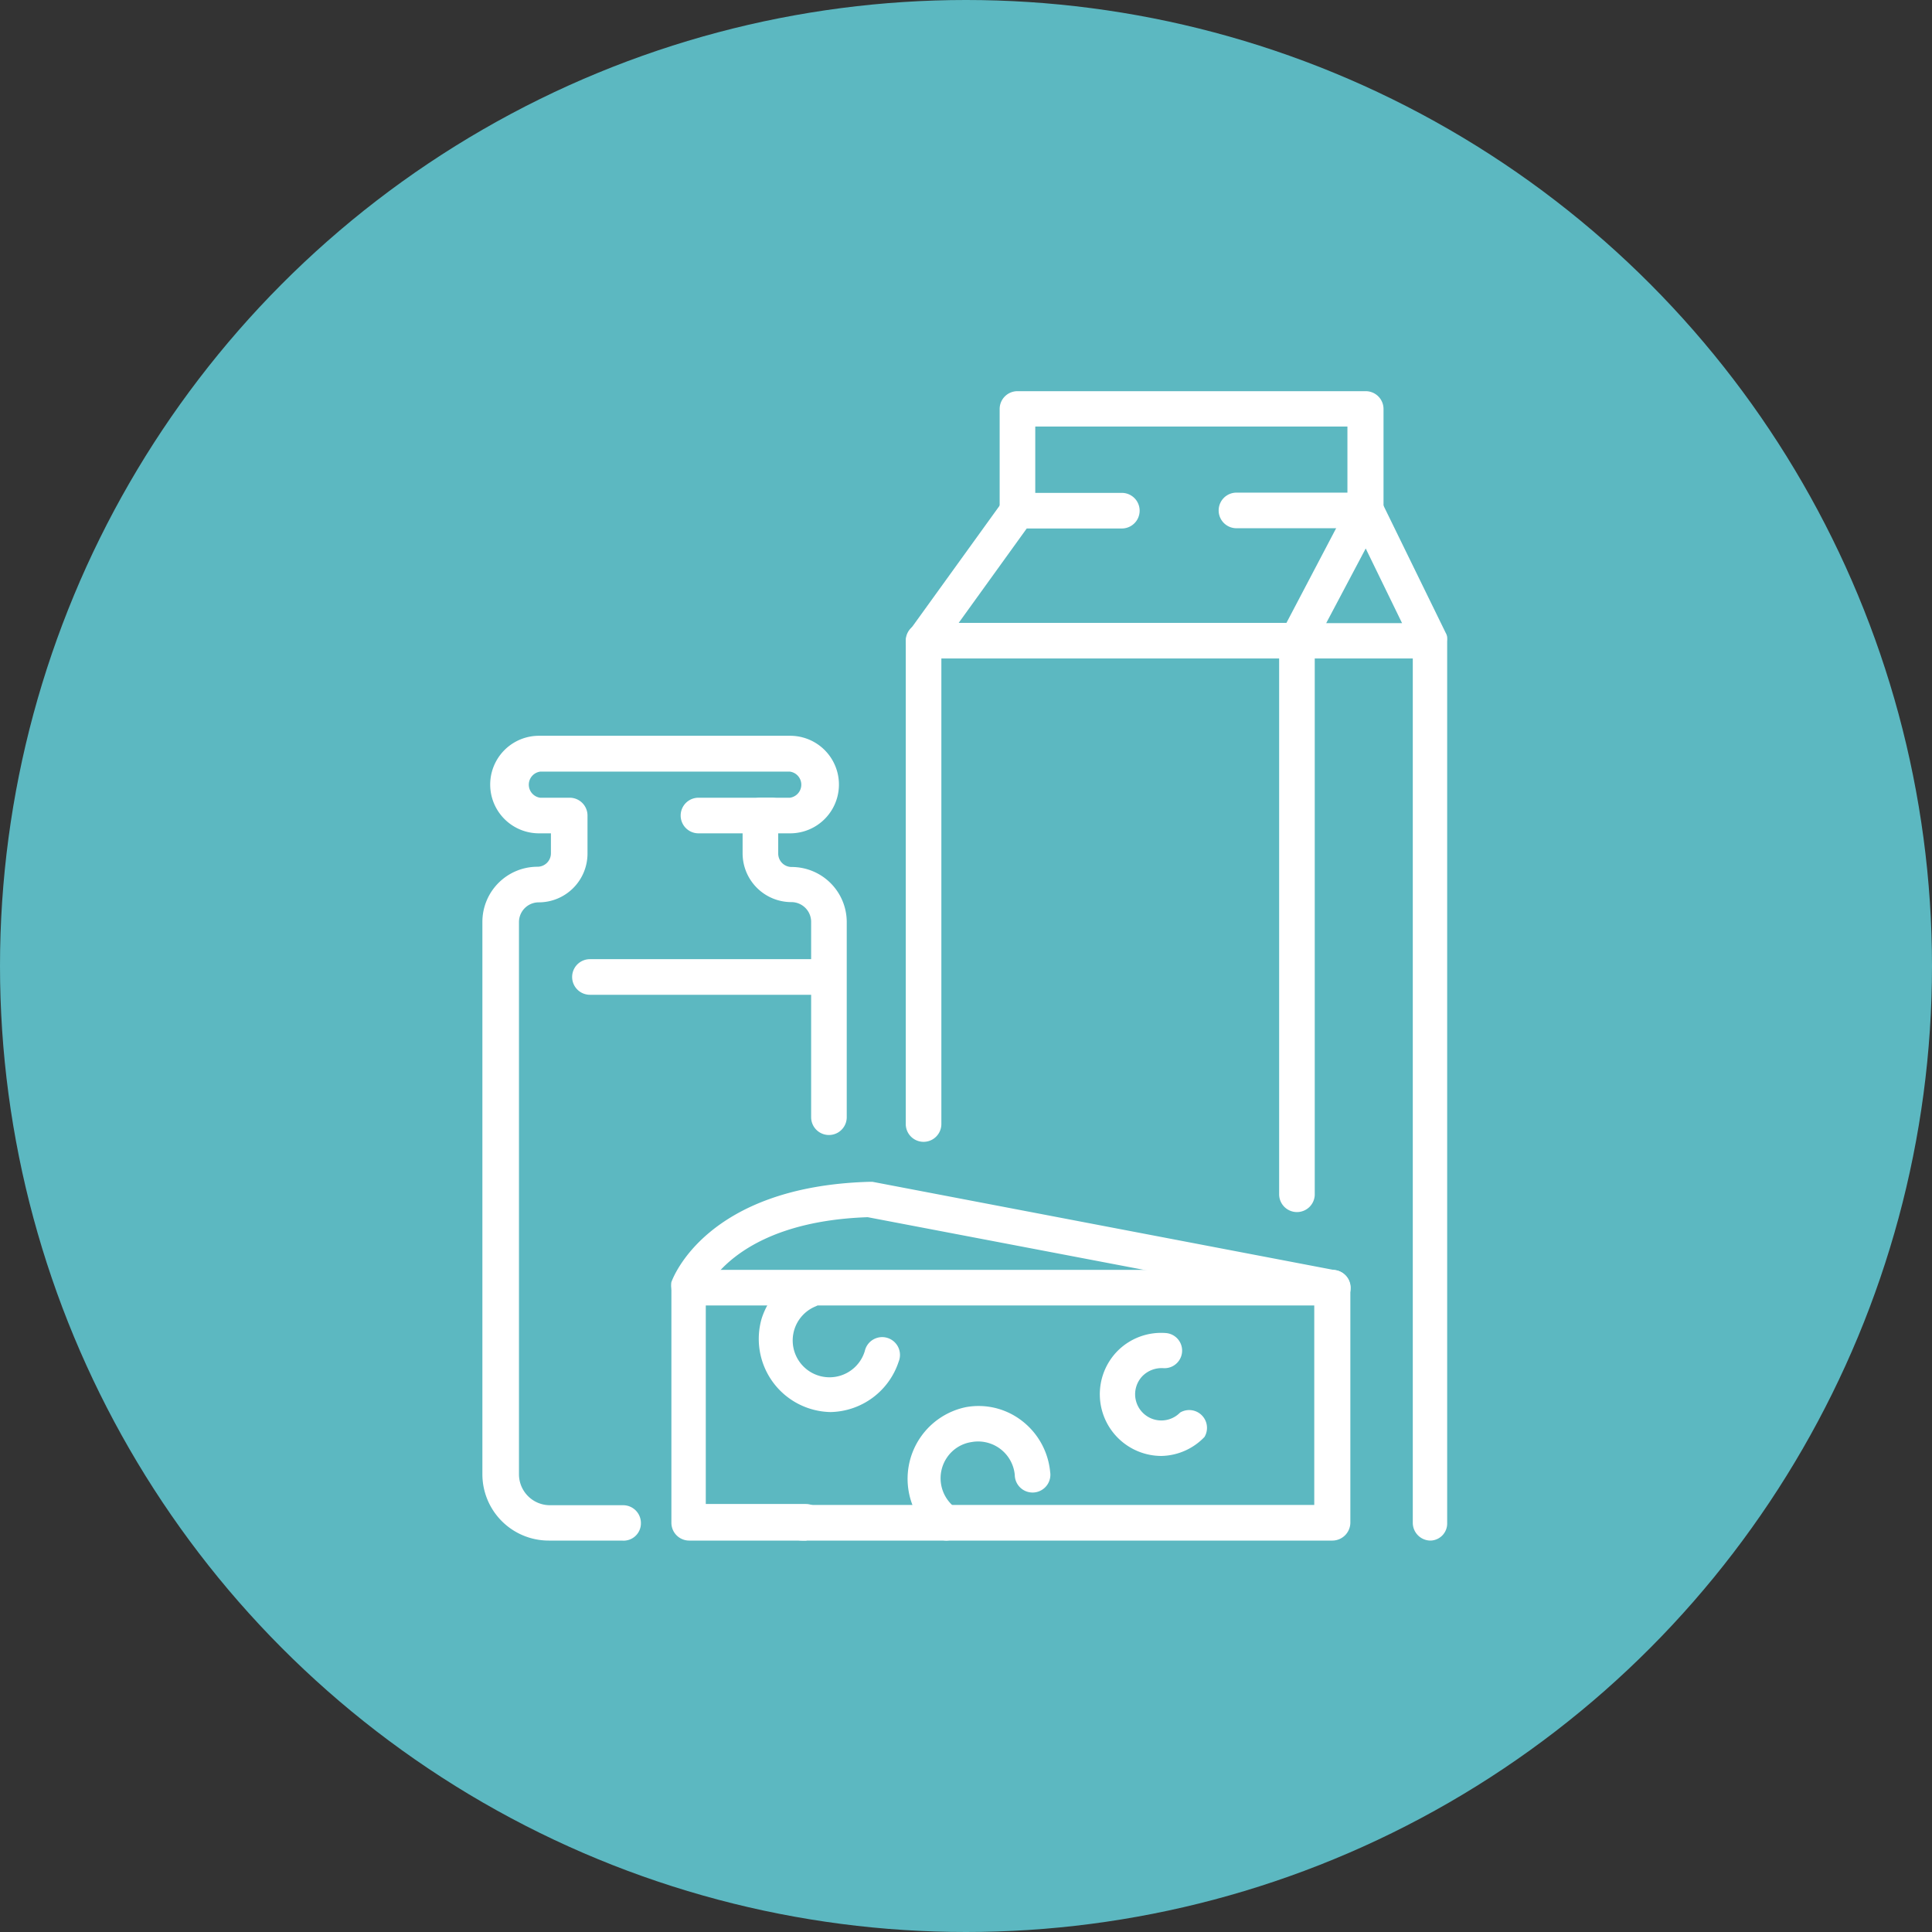
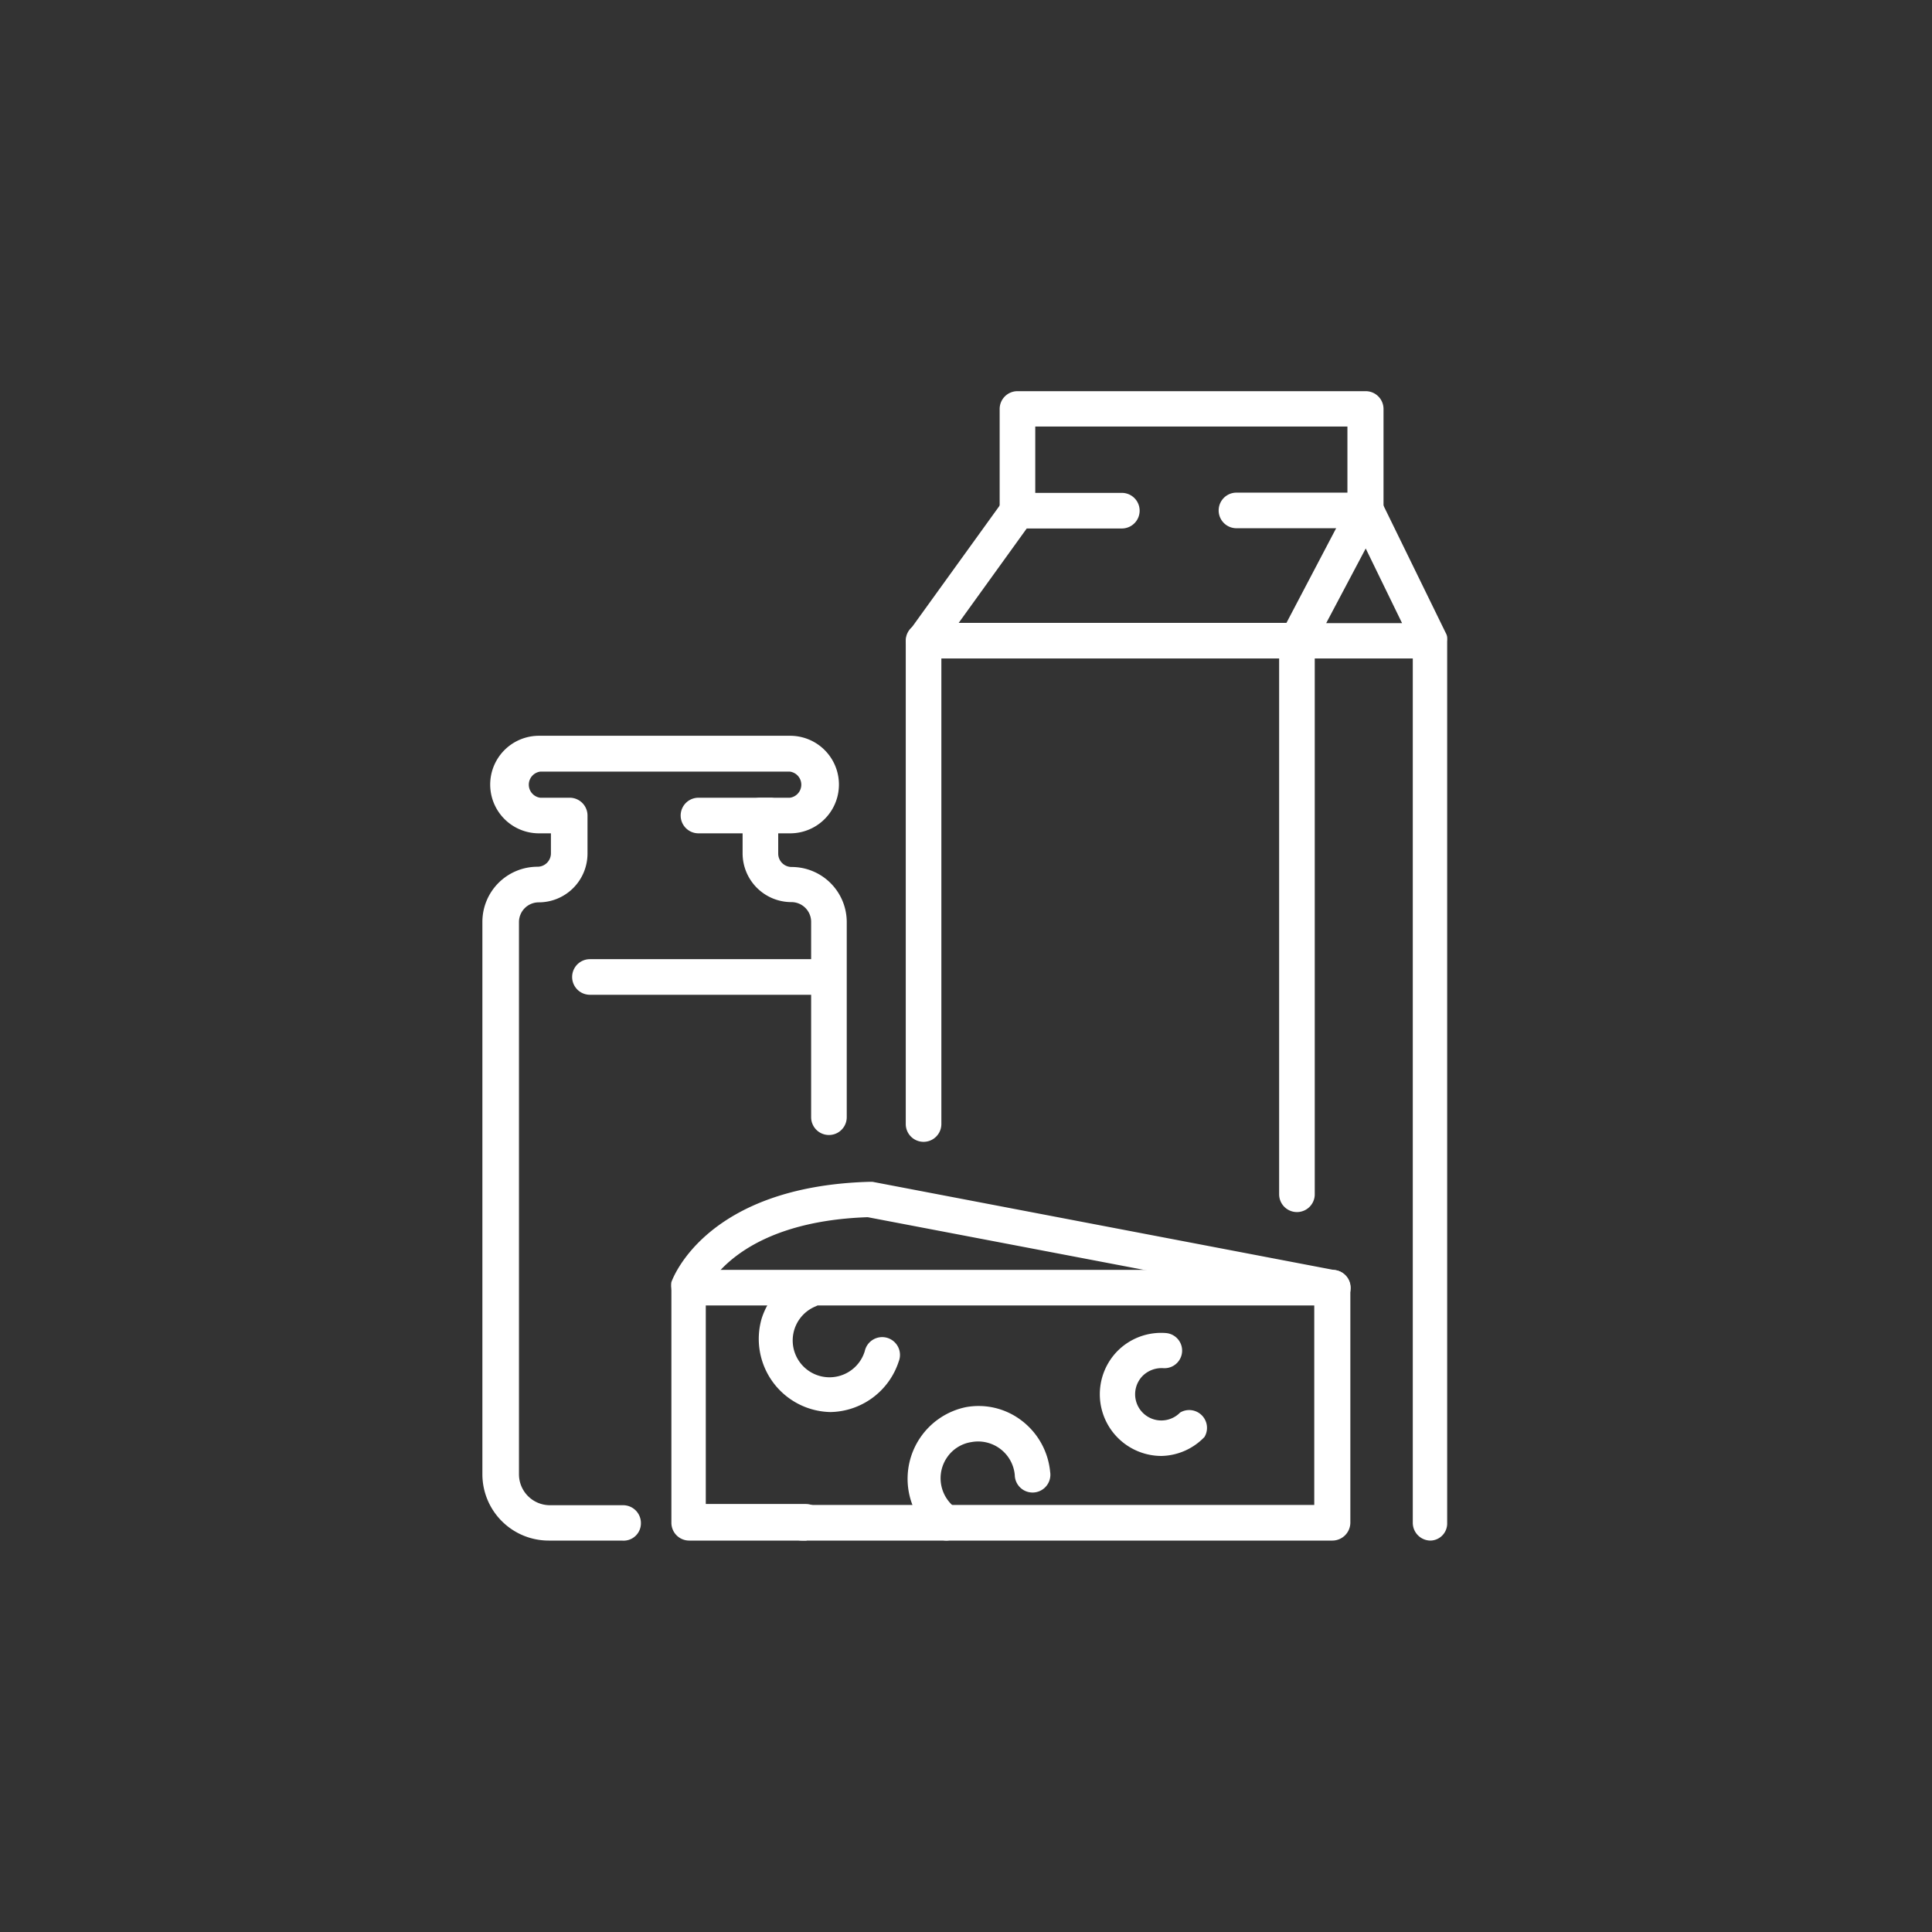
<svg xmlns="http://www.w3.org/2000/svg" viewBox="0 0 79.22 79.22">
  <rect x="0" y="0" width="79.22" height="79.22" fill="#333333" stroke="none" />
  <title>latte e derivati</title>
-   <circle cx="39.61" cy="39.61" r="39.61" style="fill:#5cb8c1" />
  <path d="M25.5,63.17h-3a2.72,2.72,0,0,1-2.72-2.72V37.8a2.26,2.26,0,0,1,2.26-2.26.55.55,0,0,0,.55-.55v-.82h-.49a2,2,0,0,1,0-4H32.4a2,2,0,0,1,0,4h-.49V35a.55.55,0,0,0,.55.55,2.26,2.26,0,0,1,2.26,2.26v8a.73.73,0,1,1-1.46,0V37.8a.81.81,0,0,0-.81-.81,2,2,0,0,1-2-2V33.44a.73.73,0,0,1,.73-.73h1.21a.54.54,0,0,0,0-1.07H22.15a.54.54,0,0,0,0,1.07h1.21a.73.73,0,0,1,.73.73V35a2,2,0,0,1-2,2,.81.81,0,0,0-.81.81V60.45a1.27,1.27,0,0,0,1.27,1.27h3a.73.73,0,0,1,.73.73A.71.71,0,0,1,25.5,63.17Z" style="fill:#fff" />
-   <path d="M31.64,34.17h-3a.73.73,0,1,1,0-1.46h3a.73.73,0,0,1,.73.73A.74.74,0,0,1,31.64,34.17Z" style="fill:#fff" />
+   <path d="M31.64,34.17h-3a.73.73,0,1,1,0-1.46h3A.74.74,0,0,1,31.64,34.17Z" style="fill:#fff" />
  <path d="M33.59,40.79h-9.4a.73.73,0,1,1,0-1.46h9.4a.73.73,0,1,1,0,1.46Z" style="fill:#fff" />
  <path d="M53.18,49.7a.73.73,0,0,1-.73-.73V27H38.6V46.09a.73.73,0,1,1-1.46,0V26.27a.73.73,0,0,1,.73-.73H53.18a.73.73,0,0,1,.73.73V49A.73.73,0,0,1,53.18,49.7Z" style="fill:#fff" />
  <path d="M58.66,63.17a.73.73,0,0,1-.73-.73V27H53.18a.72.72,0,0,1-.64-1.06l2.83-5.39a.73.73,0,0,1,.64-.39h0a.72.72,0,0,1,.64.41l2.63,5.38a.49.49,0,0,1,.06.17,1.1,1.1,0,0,1,0,.18V62.45A.7.7,0,0,1,58.66,63.17ZM54.38,25.55h3.11L56,22.49Z" style="fill:#fff" />
  <path d="M37.87,27a.65.65,0,0,1-.42-.14.71.71,0,0,1-.16-1l3.86-5.35a.73.73,0,0,1,.59-.3H46a.73.73,0,1,1,0,1.46H42.1l-3.64,5.05A.72.72,0,0,1,37.87,27Z" style="fill:#fff" />
  <path d="M56,21.66H50.7a.73.73,0,1,1,0-1.46h4.55V17.49H42.45v3.39a.73.73,0,0,1-1.46,0V16.77a.73.73,0,0,1,.73-.73H56a.73.73,0,0,1,.73.73v4.16A.73.73,0,0,1,56,21.66Z" style="fill:#fff" />
  <path d="M54.64,63.17H32.89a.73.73,0,0,1,0-1.46h21V53.53H28.26a.73.73,0,0,1,0-1.46H54.64a.73.73,0,0,1,.73.73v9.63A.74.74,0,0,1,54.64,63.17Z" style="fill:#fff" />
  <path d="M33.08,63.17H28.26a.73.73,0,0,1-.73-.73V52.81a.67.67,0,0,1,0-.24c.06-.16,1.43-3.91,8.09-4.11h.16l18.95,3.62a.73.73,0,1,1-.27,1.43l-18.88-3.6c-5,.17-6.4,2.53-6.64,3v8.76h4.1a.73.73,0,1,1,0,1.46Z" style="fill:#fff" />
  <path d="M34.05,57.9a3,3,0,0,1-2.82-3.83,3,3,0,0,1,1.67-1.85.73.73,0,0,1,.56,1.34,1.51,1.51,0,1,0,2,1.84.73.73,0,1,1,1.39.43A3,3,0,0,1,34.05,57.9Z" style="fill:#fff" />
  <path d="M38.83,63.17a.69.69,0,0,1-.41-.13A3,3,0,0,1,39.6,57.7a2.9,2.9,0,0,1,2.21.49,3,3,0,0,1,1.25,2.16.73.73,0,1,1-1.45.13,1.51,1.51,0,0,0-1.77-1.35,1.48,1.48,0,0,0-1,.62,1.51,1.51,0,0,0,.37,2.1.73.73,0,0,1-.41,1.32Z" style="fill:#fff" />
  <path d="M47.62,59.7a2.53,2.53,0,0,1-1.82-4.28,2.52,2.52,0,0,1,2-.76.72.72,0,0,1-.1,1.44,1.11,1.11,0,0,0-.85.32,1.07,1.07,0,0,0,1.54,1.5.73.73,0,0,1,1,1A2.51,2.51,0,0,1,47.62,59.7Z" style="fill:#fff" />
</svg>